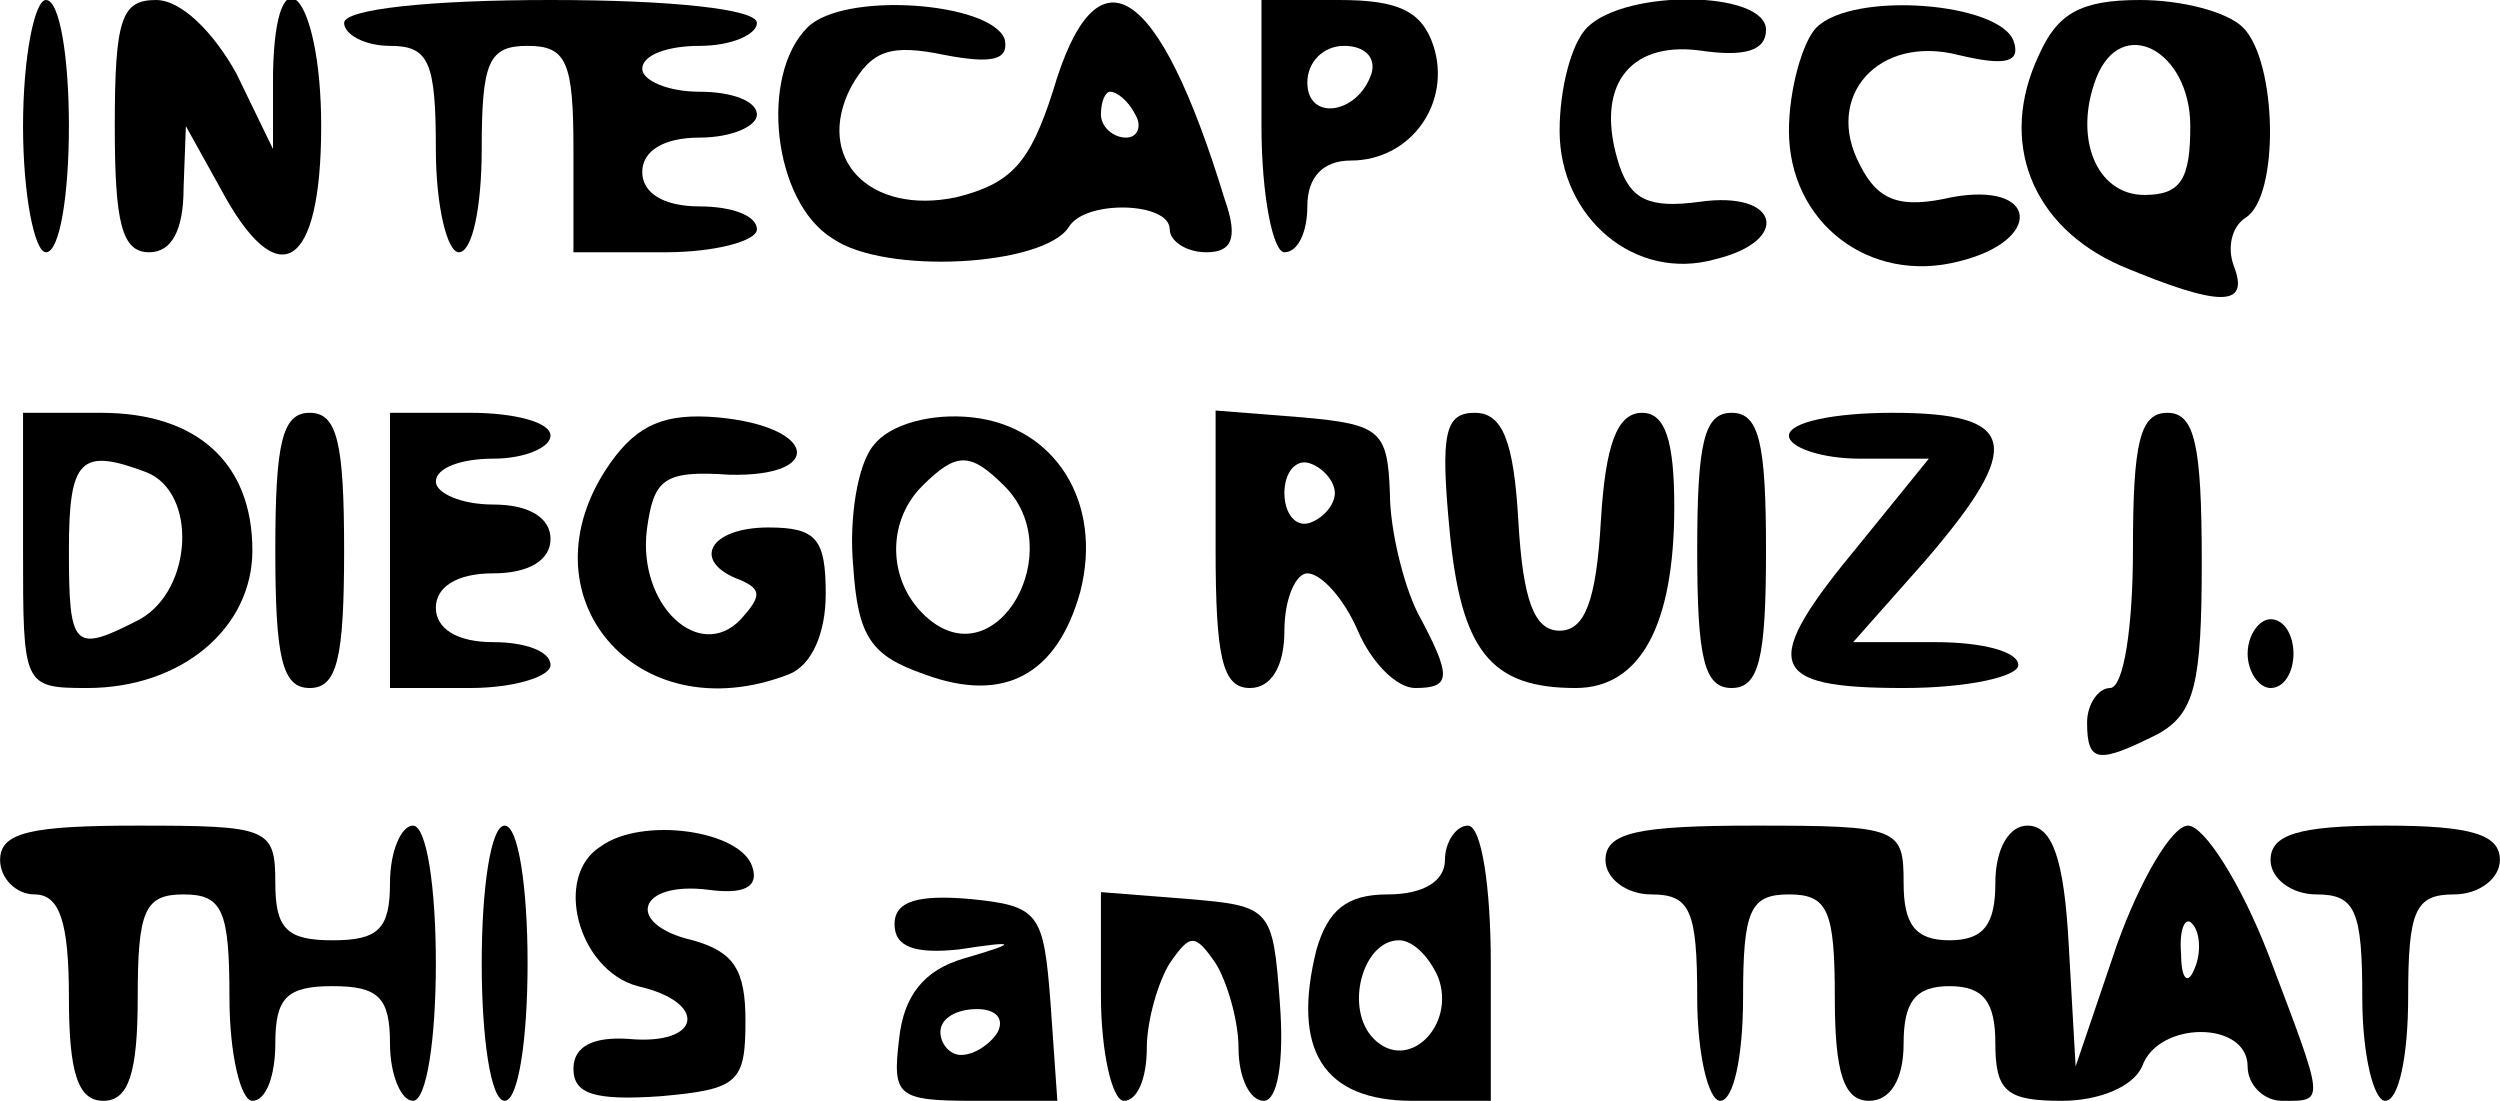
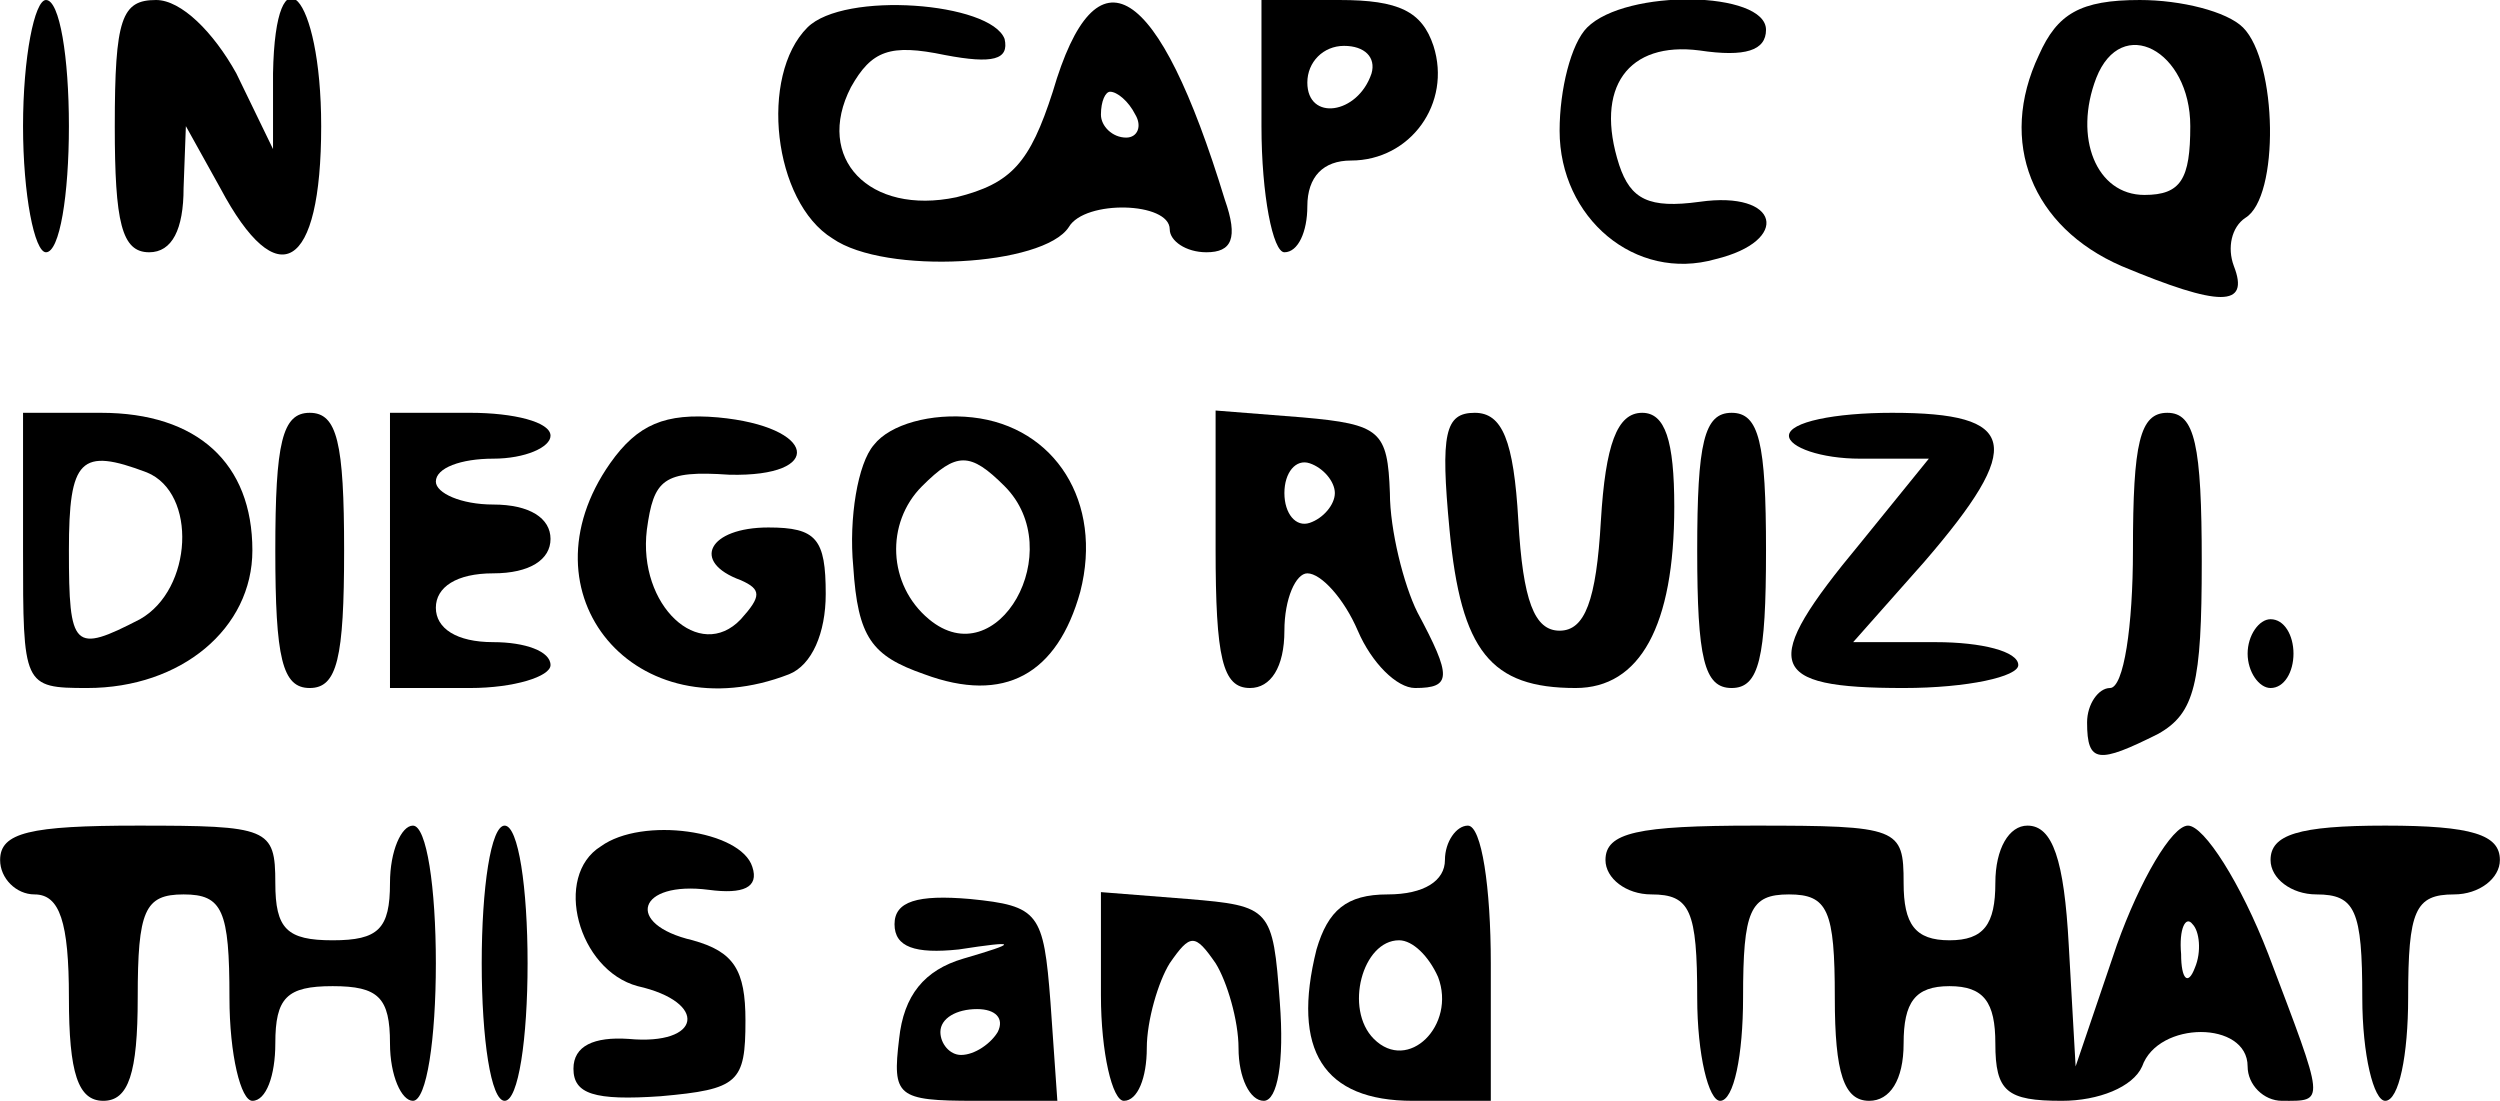
<svg xmlns="http://www.w3.org/2000/svg" version="1.0" width="28.699mm" height="12.637mm" viewBox="0 0 109 48" preserveAspectRatio="xMidYMid meet">
  <g transform="translate(0,48) scale(0.1,-0.1)" fill="#000000" stroke="none">
    <path d="M10 425 c0 -30 5 -55 10 -55 6 0 10 25 10 55 0 30 -4 55 -10 55 -5 0 -10 -25 -10 -55z" />
    <path d="M50 425 c0 -42 3 -55 15 -55 10 0 15 10 15 28 l1 27 15 -27 c25 -47 44 -36 44 27 0 58 -20 79 -21 23 l0 -33 -16 33 c-10 18 -24 32 -35 32 -15 0 -18 -8 -18 -55z" />
-     <path d="M150 470 c0 -5 9 -10 20 -10 17 0 20 -7 20 -45 0 -25 5 -45 10 -45 6 0 10 20 10 45 0 38 3 45 20 45 17 0 20 -7 20 -45 l0 -45 40 0 c22 0 40 5 40 10 0 6 -11 10 -25 10 -16 0 -25 6 -25 15 0 9 9 15 25 15 14 0 25 5 25 10 0 6 -11 10 -25 10 -14 0 -25 5 -25 10 0 6 11 10 25 10 14 0 25 5 25 10 0 6 -37 10 -90 10 -53 0 -90 -4 -90 -10z" />
    <path d="M352 468 c-21 -21 -15 -76 11 -92 23 -16 92 -12 103 5 7 12 44 11 44 -1 0 -5 7 -10 16 -10 11 0 14 6 8 23 -29 95 -56 112 -75 47 -10 -31 -18 -40 -42 -46 -38 -8 -62 17 -46 48 9 16 17 19 41 14 21 -4 28 -2 26 7 -6 16 -70 21 -86 5z m143 -38 c3 -5 1 -10 -4 -10 -6 0 -11 5 -11 10 0 6 2 10 4 10 3 0 8 -4 11 -10z" />
    <path d="M550 425 c0 -30 5 -55 10 -55 6 0 10 9 10 20 0 13 7 20 19 20 26 0 44 25 36 50 -5 15 -15 20 -41 20 l-34 0 0 -55z m48 23 c-6 -18 -28 -21 -28 -4 0 9 7 16 16 16 9 0 14 -5 12 -12z" />
    <path d="M692 468 c-7 -7 -12 -27 -12 -45 0 -38 33 -66 68 -56 33 8 28 30 -7 25 -22 -3 -30 1 -35 16 -11 34 4 54 35 50 20 -3 29 0 29 9 0 17 -61 18 -78 1z" />
-     <path d="M792 468 c-6 -6 -12 -27 -12 -45 0 -40 35 -67 74 -57 37 9 35 35 -3 28 -22 -5 -32 -2 -40 14 -16 30 8 57 43 48 21 -5 27 -3 24 6 -6 17 -70 22 -86 6z" />
    <path d="M889 456 c-18 -38 -3 -75 36 -92 43 -18 56 -18 49 0 -3 8 -1 17 5 21 15 9 14 68 -1 83 -7 7 -27 12 -45 12 -26 0 -36 -6 -44 -24z m66 -31 c0 -23 -4 -30 -20 -30 -21 0 -31 25 -21 51 11 28 41 12 41 -21z" />
    <path d="M10 240 c0 -59 0 -60 28 -60 41 0 72 26 72 60 0 38 -24 60 -66 60 l-34 0 0 -60z m54 34 c22 -9 20 -51 -3 -64 -29 -15 -31 -13 -31 30 0 40 5 45 34 34z" />
    <path d="M120 240 c0 -47 3 -60 15 -60 12 0 15 13 15 60 0 47 -3 60 -15 60 -12 0 -15 -13 -15 -60z" />
    <path d="M170 240 l0 -60 35 0 c19 0 35 5 35 10 0 6 -11 10 -25 10 -16 0 -25 6 -25 15 0 9 9 15 25 15 16 0 25 6 25 15 0 9 -9 15 -25 15 -14 0 -25 5 -25 10 0 6 11 10 25 10 14 0 25 5 25 10 0 6 -16 10 -35 10 l-35 0 0 -60z" />
    <path d="M266 278 c-40 -57 11 -118 78 -92 10 4 16 18 16 35 0 24 -4 29 -25 29 -26 0 -34 -15 -12 -23 9 -4 9 -7 0 -17 -18 -19 -45 6 -41 39 3 22 7 26 36 24 42 -1 38 21 -5 25 -23 2 -35 -3 -47 -20z" />
    <path d="M381 286 c-7 -8 -11 -32 -9 -53 2 -31 8 -39 31 -47 35 -13 58 0 68 36 10 39 -11 72 -47 76 -18 2 -36 -3 -43 -12z m57 -18 c28 -28 -3 -83 -33 -58 -18 15 -19 42 -3 58 15 15 21 15 36 0z" />
    <path d="M530 241 c0 -48 3 -61 15 -61 9 0 15 9 15 25 0 14 5 25 10 25 6 0 16 -11 22 -25 6 -14 17 -25 25 -25 16 0 16 5 1 33 -6 12 -12 36 -12 52 -1 27 -4 30 -38 33 l-38 3 0 -60z m52 24 c0 -5 -5 -11 -11 -13 -6 -2 -11 4 -11 13 0 9 5 15 11 13 6 -2 11 -8 11 -13z" />
    <path d="M632 249 c5 -53 18 -69 55 -69 28 0 43 27 43 79 0 29 -4 41 -14 41 -11 0 -16 -14 -18 -47 -2 -35 -7 -48 -18 -48 -11 0 -16 13 -18 48 -2 35 -7 47 -19 47 -13 0 -15 -9 -11 -51z" />
    <path d="M740 240 c0 -47 3 -60 15 -60 12 0 15 13 15 60 0 47 -3 60 -15 60 -12 0 -15 -13 -15 -60z" />
    <path d="M780 290 c0 -5 14 -10 31 -10 l30 0 -30 -37 c-44 -53 -41 -63 19 -63 28 0 50 5 50 10 0 6 -16 10 -36 10 l-36 0 31 35 c44 51 41 65 -14 65 -25 0 -45 -4 -45 -10z" />
    <path d="M930 240 c0 -33 -4 -60 -10 -60 -5 0 -10 -7 -10 -15 0 -18 5 -18 31 -5 16 9 19 22 19 75 0 51 -3 65 -15 65 -12 0 -15 -13 -15 -60z" />
    <path d="M980 195 c0 -8 5 -15 10 -15 6 0 10 7 10 15 0 8 -4 15 -10 15 -5 0 -10 -7 -10 -15z" />
    <path d="M0 105 c0 -8 7 -15 15 -15 11 0 15 -12 15 -45 0 -33 4 -45 15 -45 11 0 15 12 15 45 0 38 3 45 20 45 17 0 20 -7 20 -45 0 -25 5 -45 10 -45 6 0 10 11 10 25 0 20 5 25 25 25 20 0 25 -5 25 -25 0 -14 5 -25 10 -25 6 0 10 27 10 60 0 33 -4 60 -10 60 -5 0 -10 -11 -10 -25 0 -20 -5 -25 -25 -25 -20 0 -25 5 -25 25 0 24 -3 25 -60 25 -47 0 -60 -3 -60 -15z" />
    <path d="M210 60 c0 -33 4 -60 10 -60 6 0 10 27 10 60 0 33 -4 60 -10 60 -6 0 -10 -27 -10 -60z" />
    <path d="M262 111 c-21 -13 -10 -54 16 -61 31 -7 28 -26 -4 -23 -15 1 -24 -3 -24 -13 0 -11 9 -14 38 -12 34 3 37 6 37 33 0 22 -5 30 -23 35 -30 7 -24 26 7 22 15 -2 22 1 19 10 -5 16 -48 22 -66 9z" />
    <path d="M630 105 c0 -9 -9 -15 -25 -15 -18 0 -26 -7 -31 -24 -11 -44 3 -66 42 -66 l34 0 0 60 c0 33 -4 60 -10 60 -5 0 -10 -7 -10 -15z m-3 -51 c8 -21 -13 -42 -28 -27 -13 13 -5 43 11 43 6 0 13 -7 17 -16z" />
    <path d="M700 105 c0 -8 9 -15 20 -15 17 0 20 -7 20 -45 0 -25 5 -45 10 -45 6 0 10 20 10 45 0 38 3 45 20 45 17 0 20 -7 20 -45 0 -33 4 -45 15 -45 9 0 15 9 15 25 0 18 5 25 20 25 15 0 20 -7 20 -25 0 -21 5 -25 29 -25 16 0 31 6 35 15 7 20 46 20 46 0 0 -8 7 -15 15 -15 19 0 19 -2 -6 64 -12 31 -28 56 -35 56 -7 0 -21 -24 -31 -52 l-18 -53 -3 53 c-2 37 -7 52 -18 52 -8 0 -14 -10 -14 -25 0 -18 -5 -25 -20 -25 -15 0 -20 7 -20 25 0 24 -2 25 -65 25 -51 0 -65 -3 -65 -15z m257 -47 c-3 -8 -6 -5 -6 6 -1 11 2 17 5 13 3 -3 4 -12 1 -19z" />
    <path d="M990 105 c0 -8 9 -15 20 -15 17 0 20 -7 20 -45 0 -25 5 -45 10 -45 6 0 10 20 10 45 0 38 3 45 20 45 11 0 20 7 20 15 0 11 -12 15 -50 15 -38 0 -50 -4 -50 -15z" />
    <path d="M390 77 c0 -10 9 -13 28 -11 26 4 26 3 2 -4 -17 -5 -26 -16 -28 -35 -3 -25 -1 -27 33 -27 l36 0 -3 43 c-3 39 -5 42 -35 45 -23 2 -33 -1 -33 -11z m45 -47 c-3 -5 -10 -10 -16 -10 -5 0 -9 5 -9 10 0 6 7 10 16 10 8 0 12 -4 9 -10z" />
    <path d="M480 46 c0 -25 5 -46 10 -46 6 0 10 10 10 23 0 12 5 29 10 37 9 13 11 13 20 0 5 -8 10 -25 10 -37 0 -13 5 -23 11 -23 6 0 9 17 7 43 -3 41 -4 42 -40 45 l-38 3 0 -45z" />
  </g>
</svg>